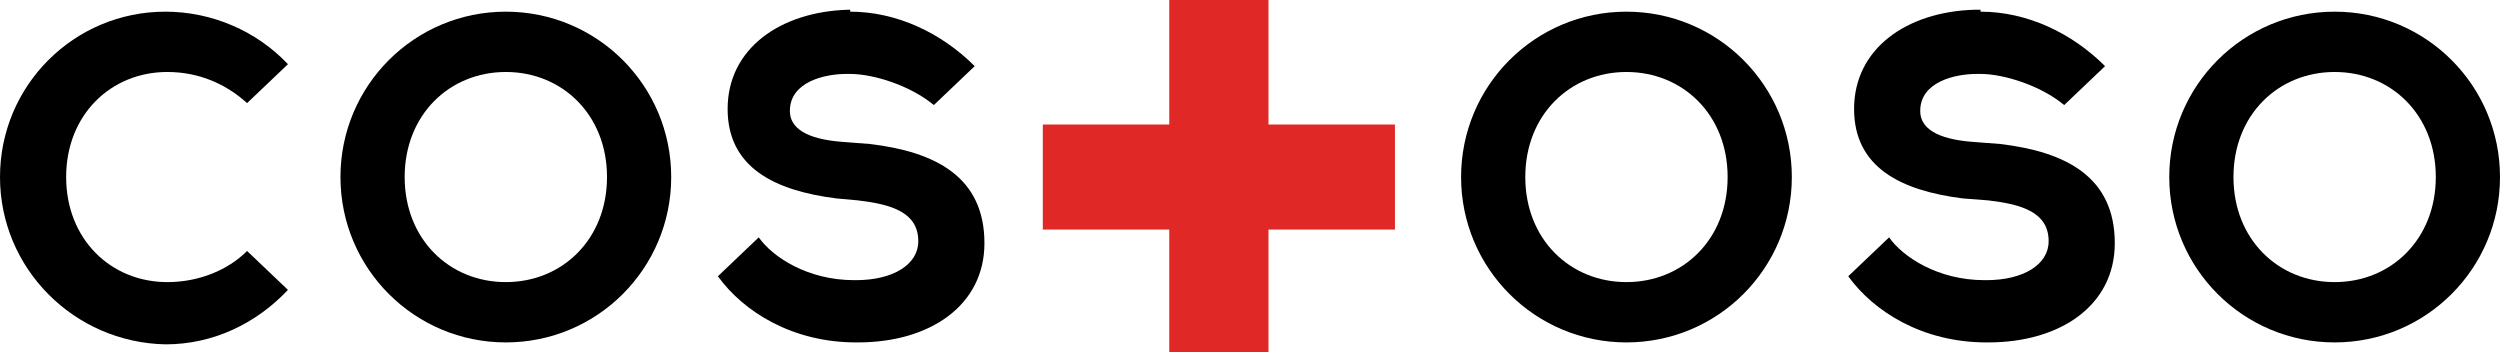
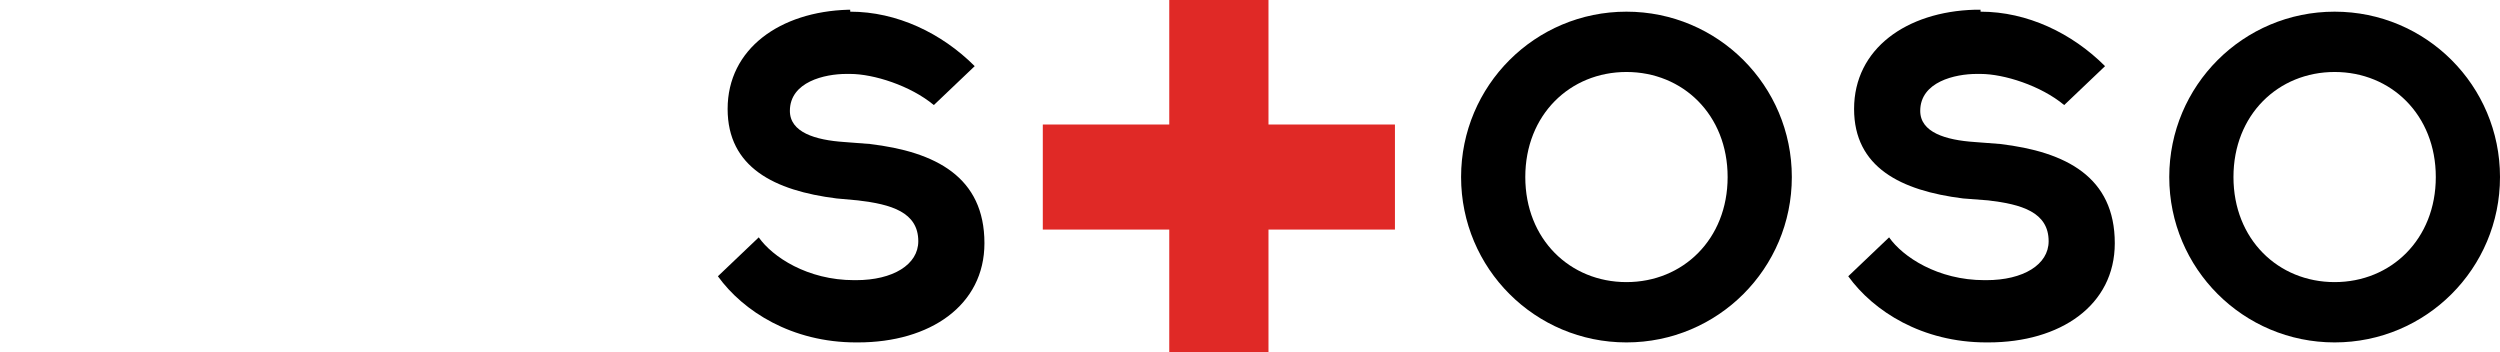
<svg xmlns="http://www.w3.org/2000/svg" xmlns:xlink="http://www.w3.org/1999/xlink" version="1.1" id="Layer_1" x="0px" y="0px" viewBox="0 0 128.5 18.1" enable-background="new 0 0 128.5 18.1" xml:space="preserve">
  <g>
    <defs>
      <rect id="SVGID_1_" y="0" width="128.5" height="18.1" />
    </defs>
    <clipPath id="SVGID_2_">
      <use xlink:href="#SVGID_1_" overflow="visible" />
    </clipPath>
-     <path clip-path="url(#SVGID_2_)" d="M14.8,3.3l-2.1,2c-1.1-1-2.5-1.6-4.1-1.6c-2.9,0-5.2,2.2-5.2,5.4c0,3.2,2.3,5.4,5.2,5.4   c1.6,0,3.1-0.6,4.1-1.6l2.1,2c-1.6,1.7-3.8,2.8-6.3,2.8C3.8,17.6,0,13.8,0,9.1c0-4.7,3.8-8.5,8.5-8.5C10.9,0.6,13.2,1.6,14.8,3.3" />
-     <path clip-path="url(#SVGID_2_)" d="M34.5,9.1c0,4.7-3.8,8.5-8.5,8.5s-8.5-3.8-8.5-8.5c0-4.7,3.8-8.5,8.5-8.5S34.5,4.4,34.5,9.1    M20.8,9.1c0,3.2,2.3,5.4,5.2,5.4c2.9,0,5.2-2.2,5.2-5.4c0-3.2-2.3-5.4-5.2-5.4C23.1,3.7,20.8,5.9,20.8,9.1" />
    <path clip-path="url(#SVGID_2_)" d="M43.7,0.6c2.4,0,4.7,1.1,6.4,2.8l-2.1,2c-1.2-1-3.1-1.6-4.3-1.6h-0.2c-1.1,0-2.9,0.4-2.9,1.9   c0,1.1,1.3,1.5,2.8,1.6l1.3,0.1c3.4,0.4,5.9,1.7,5.9,5.1c0,3.2-2.8,5.1-6.5,5.1H44c-3.3,0-5.8-1.6-7.1-3.4l2.1-2   c0.7,1,2.5,2.2,4.9,2.2h0.1c1.9,0,3.2-0.8,3.2-2c0-1.5-1.4-1.9-3.1-2.1L43,10.2c-3.2-0.4-5.6-1.6-5.6-4.6c0-3.1,2.7-5,6.2-5.1H43.7   z" />
    <path clip-path="url(#SVGID_2_)" d="M92.1,9.1c0,4.7-3.8,8.5-8.5,8.5s-8.5-3.8-8.5-8.5c0-4.7,3.8-8.5,8.5-8.5S92.1,4.4,92.1,9.1    M78.4,9.1c0,3.2,2.3,5.4,5.2,5.4c2.9,0,5.2-2.2,5.2-5.4c0-3.2-2.3-5.4-5.2-5.4C80.7,3.7,78.4,5.9,78.4,9.1" />
    <path clip-path="url(#SVGID_2_)" d="M101.8,0.6c2.4,0,4.7,1.1,6.4,2.8l-2.1,2c-1.2-1-3.1-1.6-4.3-1.6h-0.2c-1.1,0-2.9,0.4-2.9,1.9   c0,1.1,1.3,1.5,2.8,1.6l1.3,0.1c3.4,0.4,5.9,1.7,5.9,5.1c0,3.2-2.8,5.1-6.5,5.1h-0.1c-3.3,0-5.8-1.6-7.1-3.4l2.1-2   c0.7,1,2.5,2.2,4.9,2.2h0.1c1.9,0,3.2-0.8,3.2-2c0-1.5-1.4-1.9-3.1-2.1l-1.3-0.1c-3.2-0.4-5.6-1.6-5.6-4.6c0-3.1,2.7-5,6.2-5.1   H101.8z" />
    <path clip-path="url(#SVGID_2_)" d="M128.5,9.1c0,4.7-3.8,8.5-8.5,8.5c-4.7,0-8.5-3.8-8.5-8.5c0-4.7,3.8-8.5,8.5-8.5   C124.7,0.6,128.5,4.4,128.5,9.1 M114.8,9.1c0,3.2,2.3,5.4,5.2,5.4c2.9,0,5.2-2.2,5.2-5.4c0-3.2-2.3-5.4-5.2-5.4   C117.1,3.7,114.8,5.9,114.8,9.1" />
    <polygon clip-path="url(#SVGID_2_)" fill="#E02926" points="71.7,6.4 65.2,6.4 65.2,0 60.1,0 60.1,6.4 53.6,6.4 53.6,11.8    60.1,11.8 60.1,18.1 65.2,18.1 65.2,11.8 71.7,11.8  " />
  </g>
</svg>